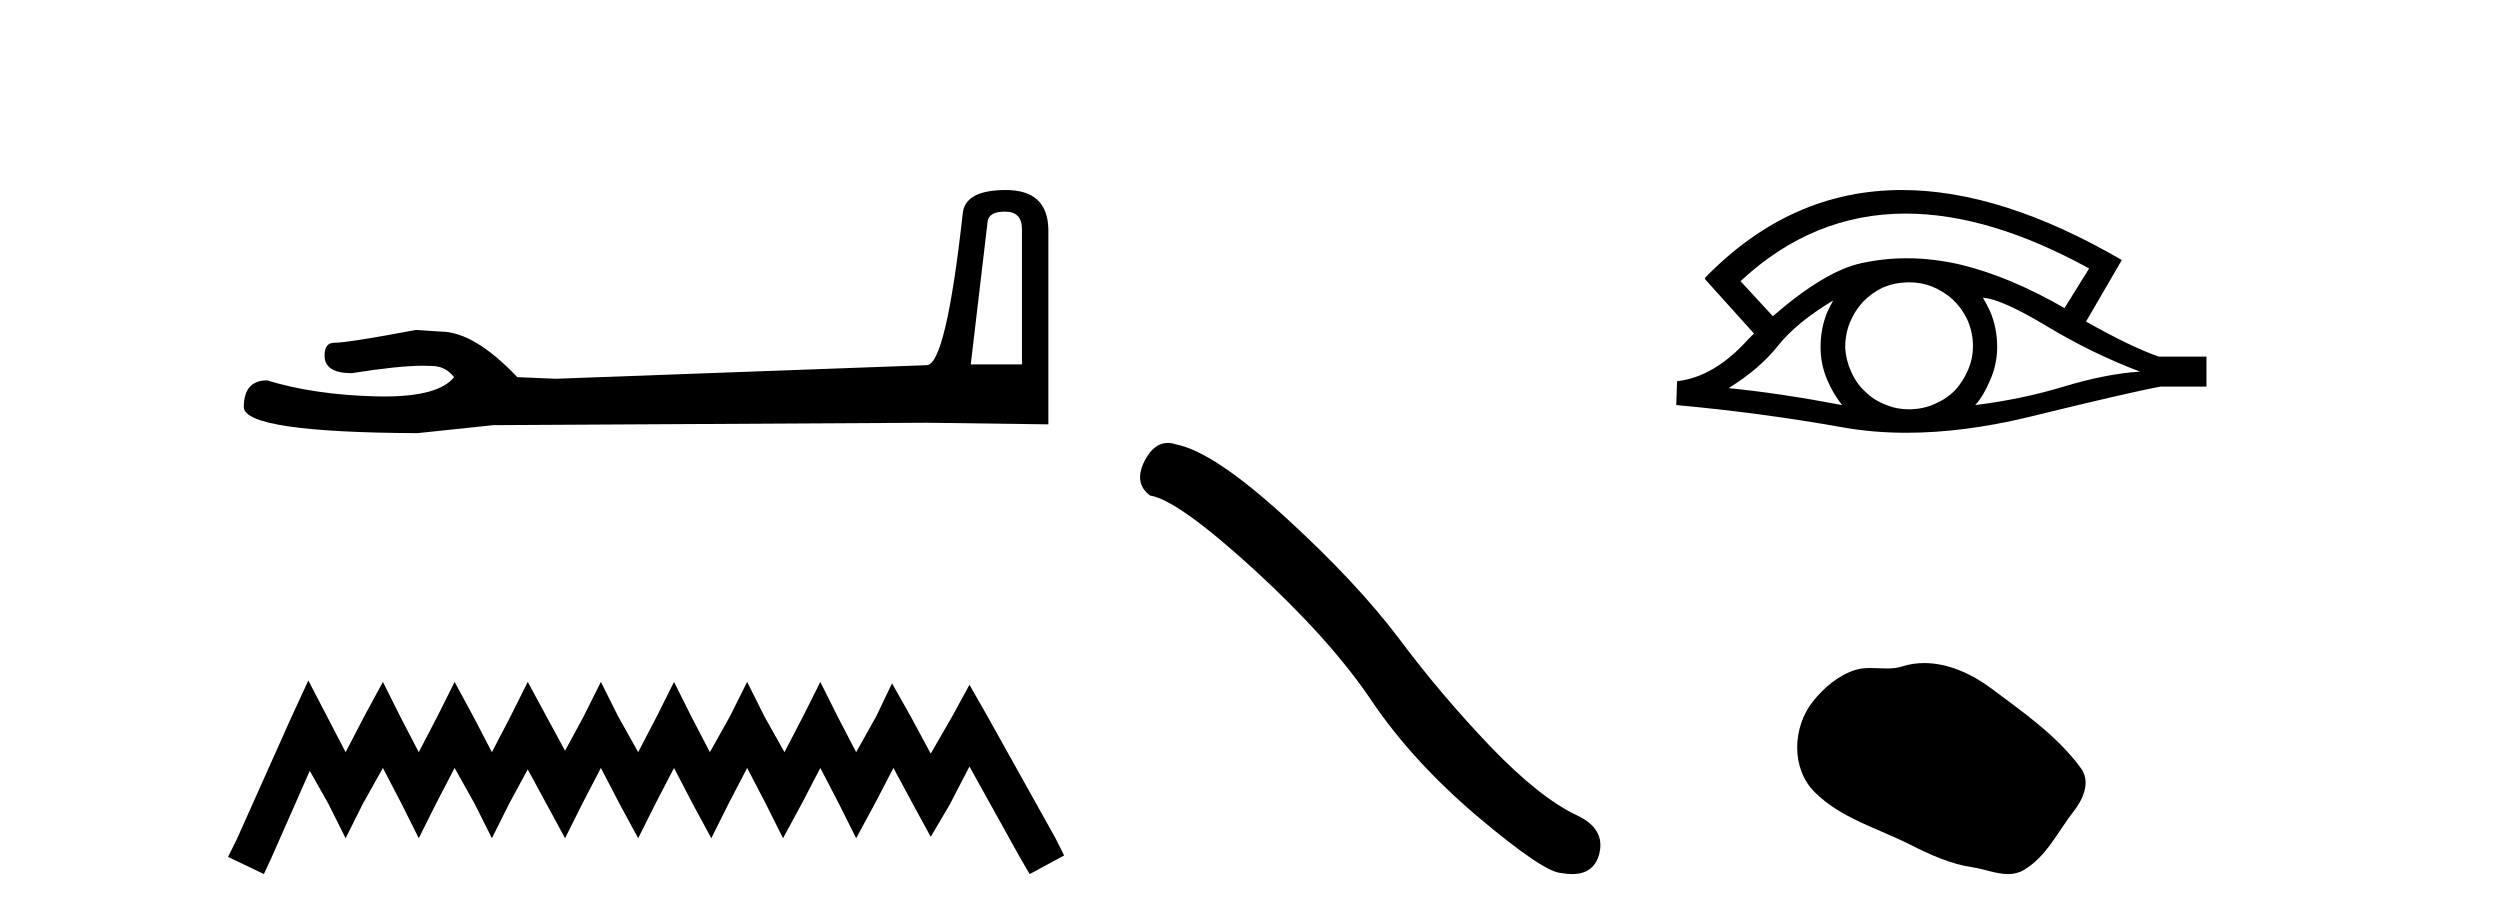
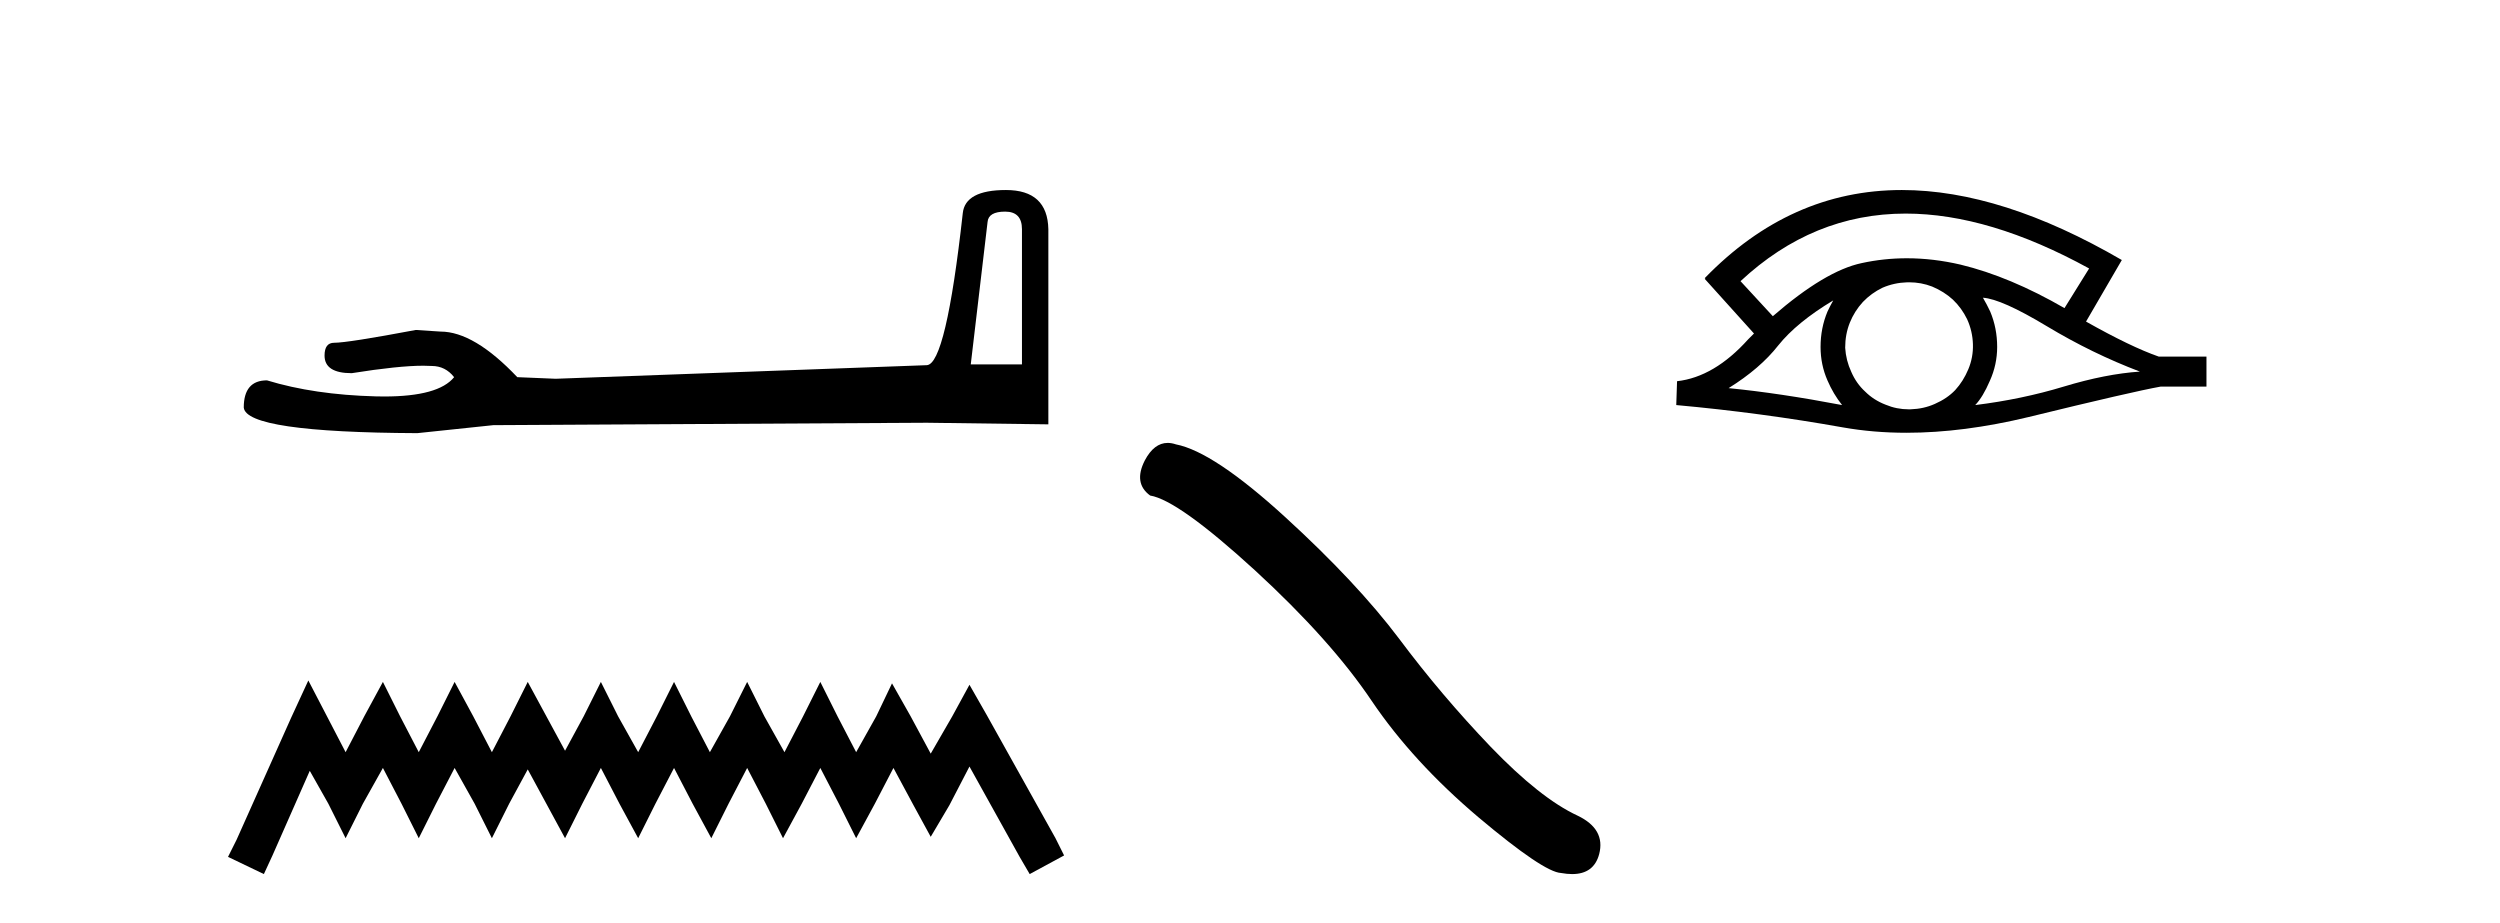
<svg xmlns="http://www.w3.org/2000/svg" width="111.0" height="41.0">
  <path d="M 44.629 9.396 Q 45.375 9.396 45.375 10.177 L 45.375 16.178 L 43.102 16.178 L 43.848 9.857 Q 43.884 9.396 44.629 9.396 ZM 44.665 8.437 Q 42.854 8.437 42.747 9.467 Q 42.002 16.178 41.149 16.214 L 24.672 16.817 L 22.968 16.746 Q 21.05 14.722 19.559 14.722 Q 19.026 14.687 18.458 14.651 Q 15.44 15.219 14.836 15.219 Q 14.41 15.219 14.41 15.788 Q 14.41 16.569 15.617 16.569 Q 17.691 16.238 18.798 16.238 Q 18.999 16.238 19.168 16.249 Q 19.772 16.249 20.163 16.746 Q 19.47 17.604 17.063 17.604 Q 16.878 17.604 16.683 17.599 Q 13.948 17.528 11.853 16.888 Q 10.823 16.888 10.823 18.096 Q 10.93 19.197 18.529 19.232 L 21.903 18.877 L 41.149 18.77 L 46.547 18.841 L 46.547 10.177 Q 46.511 8.437 44.665 8.437 Z" style="fill:#000000;stroke:none" />
  <path d="M 13.69 30.213 L 12.926 31.869 L 10.506 37.281 L 10.124 38.045 L 11.716 38.809 L 12.098 37.982 L 13.754 34.225 L 14.581 35.689 L 15.345 37.217 L 16.11 35.689 L 17.001 34.097 L 17.829 35.689 L 18.593 37.217 L 19.357 35.689 L 20.185 34.097 L 21.076 35.689 L 21.84 37.217 L 22.604 35.689 L 23.432 34.161 L 24.26 35.689 L 25.088 37.217 L 25.852 35.689 L 26.679 34.097 L 27.507 35.689 L 28.335 37.217 L 29.099 35.689 L 29.927 34.097 L 30.755 35.689 L 31.582 37.217 L 32.346 35.689 L 33.174 34.097 L 34.002 35.689 L 34.766 37.217 L 35.594 35.689 L 36.422 34.097 L 37.249 35.689 L 38.013 37.217 L 38.841 35.689 L 39.669 34.097 L 40.56 35.753 L 41.324 37.154 L 42.152 35.753 L 43.044 34.034 L 45.272 38.045 L 45.718 38.809 L 47.246 37.982 L 46.864 37.217 L 43.808 31.742 L 43.044 30.404 L 42.28 31.805 L 41.324 33.461 L 40.433 31.805 L 39.605 30.341 L 38.905 31.805 L 38.013 33.397 L 37.186 31.805 L 36.422 30.277 L 35.657 31.805 L 34.83 33.397 L 33.938 31.805 L 33.174 30.277 L 32.41 31.805 L 31.519 33.397 L 30.691 31.805 L 29.927 30.277 L 29.163 31.805 L 28.335 33.397 L 27.444 31.805 L 26.679 30.277 L 25.915 31.805 L 25.088 33.333 L 24.26 31.805 L 23.432 30.277 L 22.668 31.805 L 21.84 33.397 L 21.012 31.805 L 20.185 30.277 L 19.421 31.805 L 18.593 33.397 L 17.765 31.805 L 17.001 30.277 L 16.173 31.805 L 15.345 33.397 L 14.518 31.805 L 13.69 30.213 Z" style="fill:#000000;stroke:none" />
  <path d="M 51.845 19.665 Q 51.239 19.665 50.827 20.448 Q 50.315 21.455 51.067 22.002 Q 52.314 22.207 55.713 25.316 Q 59.096 28.425 60.907 31.125 Q 62.734 33.824 65.639 36.284 Q 68.543 38.727 69.311 38.761 Q 69.577 38.809 69.803 38.809 Q 70.767 38.809 71.003 37.924 Q 71.293 36.813 70.046 36.215 Q 68.389 35.447 66.185 33.157 Q 63.981 30.851 62.119 28.357 Q 60.24 25.863 57.063 22.959 Q 53.885 20.055 52.211 19.73 Q 52.02 19.665 51.845 19.665 Z" style="fill:#000000;stroke:none" />
  <path d="M 84.611 9.483 Q 88.319 9.483 92.757 11.92 L 91.663 13.68 Q 89.238 12.279 87.051 11.75 Q 85.837 11.467 84.666 11.467 Q 83.647 11.467 82.661 11.681 Q 81.038 12.023 78.714 14.039 L 77.279 12.484 Q 80.496 9.483 84.611 9.483 ZM 81.396 13.338 Q 81.26 13.578 81.14 13.834 Q 80.833 14.568 80.833 15.405 Q 80.833 16.191 81.14 16.892 Q 81.396 17.49 81.789 17.985 Q 79.005 17.455 76.75 17.233 Q 78.151 16.362 78.954 15.337 Q 79.774 14.312 81.396 13.338 ZM 88.042 13.219 Q 88.862 13.27 90.878 14.483 Q 92.893 15.696 95.012 16.499 Q 93.491 16.601 91.629 17.165 Q 89.767 17.729 87.7 17.985 Q 88.042 17.626 88.349 16.909 Q 88.674 16.191 88.674 15.405 Q 88.674 14.568 88.366 13.834 Q 88.213 13.509 88.042 13.219 ZM 84.765 12.534 Q 85.298 12.534 85.787 12.723 Q 86.316 12.945 86.709 13.304 Q 87.102 13.68 87.341 14.175 Q 87.581 14.705 87.598 15.286 Q 87.615 15.867 87.393 16.396 Q 87.171 16.926 86.812 17.319 Q 86.453 17.695 85.906 17.934 Q 85.411 18.156 84.83 18.173 Q 84.789 18.174 84.747 18.174 Q 84.211 18.174 83.72 17.968 Q 83.19 17.763 82.814 17.387 Q 82.421 17.028 82.199 16.516 Q 81.96 16.003 81.926 15.44 Q 81.926 14.842 82.131 14.329 Q 82.336 13.817 82.712 13.407 Q 83.088 13.014 83.583 12.775 Q 84.096 12.553 84.676 12.535 Q 84.721 12.534 84.765 12.534 ZM 84.442 8.437 Q 79.484 8.437 75.691 12.348 L 75.725 12.382 L 75.691 12.382 L 77.877 14.808 Q 77.741 14.944 77.621 15.064 Q 76.118 16.738 74.461 16.926 L 74.426 17.985 Q 78.185 18.327 81.823 18.976 Q 83.172 19.215 84.649 19.215 Q 87.175 19.215 90.075 18.515 Q 94.687 17.387 95.934 17.165 L 97.967 17.165 L 97.967 15.833 L 95.849 15.833 Q 94.619 15.405 92.62 14.278 L 94.209 11.545 Q 88.863 8.437 84.442 8.437 Z" style="fill:#000000;stroke:none" />
-   <path d="M 85.439 29.44 C 85.109 29.44 84.776 29.487 84.449 29.592 C 84.228 29.662 84.001 29.68 83.772 29.68 C 83.528 29.68 83.282 29.66 83.038 29.66 C 82.81 29.66 82.584 29.678 82.366 29.748 C 81.615 29.99 80.969 30.542 80.482 31.16 C 79.596 32.284 79.506 34.108 80.572 35.171 C 81.737 36.334 83.36 36.77 84.786 37.49 C 85.678 37.94 86.595 38.364 87.592 38.51 C 88.1 38.584 88.637 38.809 89.155 38.809 C 89.394 38.809 89.629 38.761 89.855 38.629 C 90.868 38.036 91.376 36.909 92.077 36.014 C 92.5 35.475 92.833 34.71 92.393 34.108 C 91.344 32.673 89.85 31.641 88.437 30.582 C 87.578 29.939 86.515 29.44 85.439 29.44 Z" style="fill:#000000;stroke:none" />
</svg>